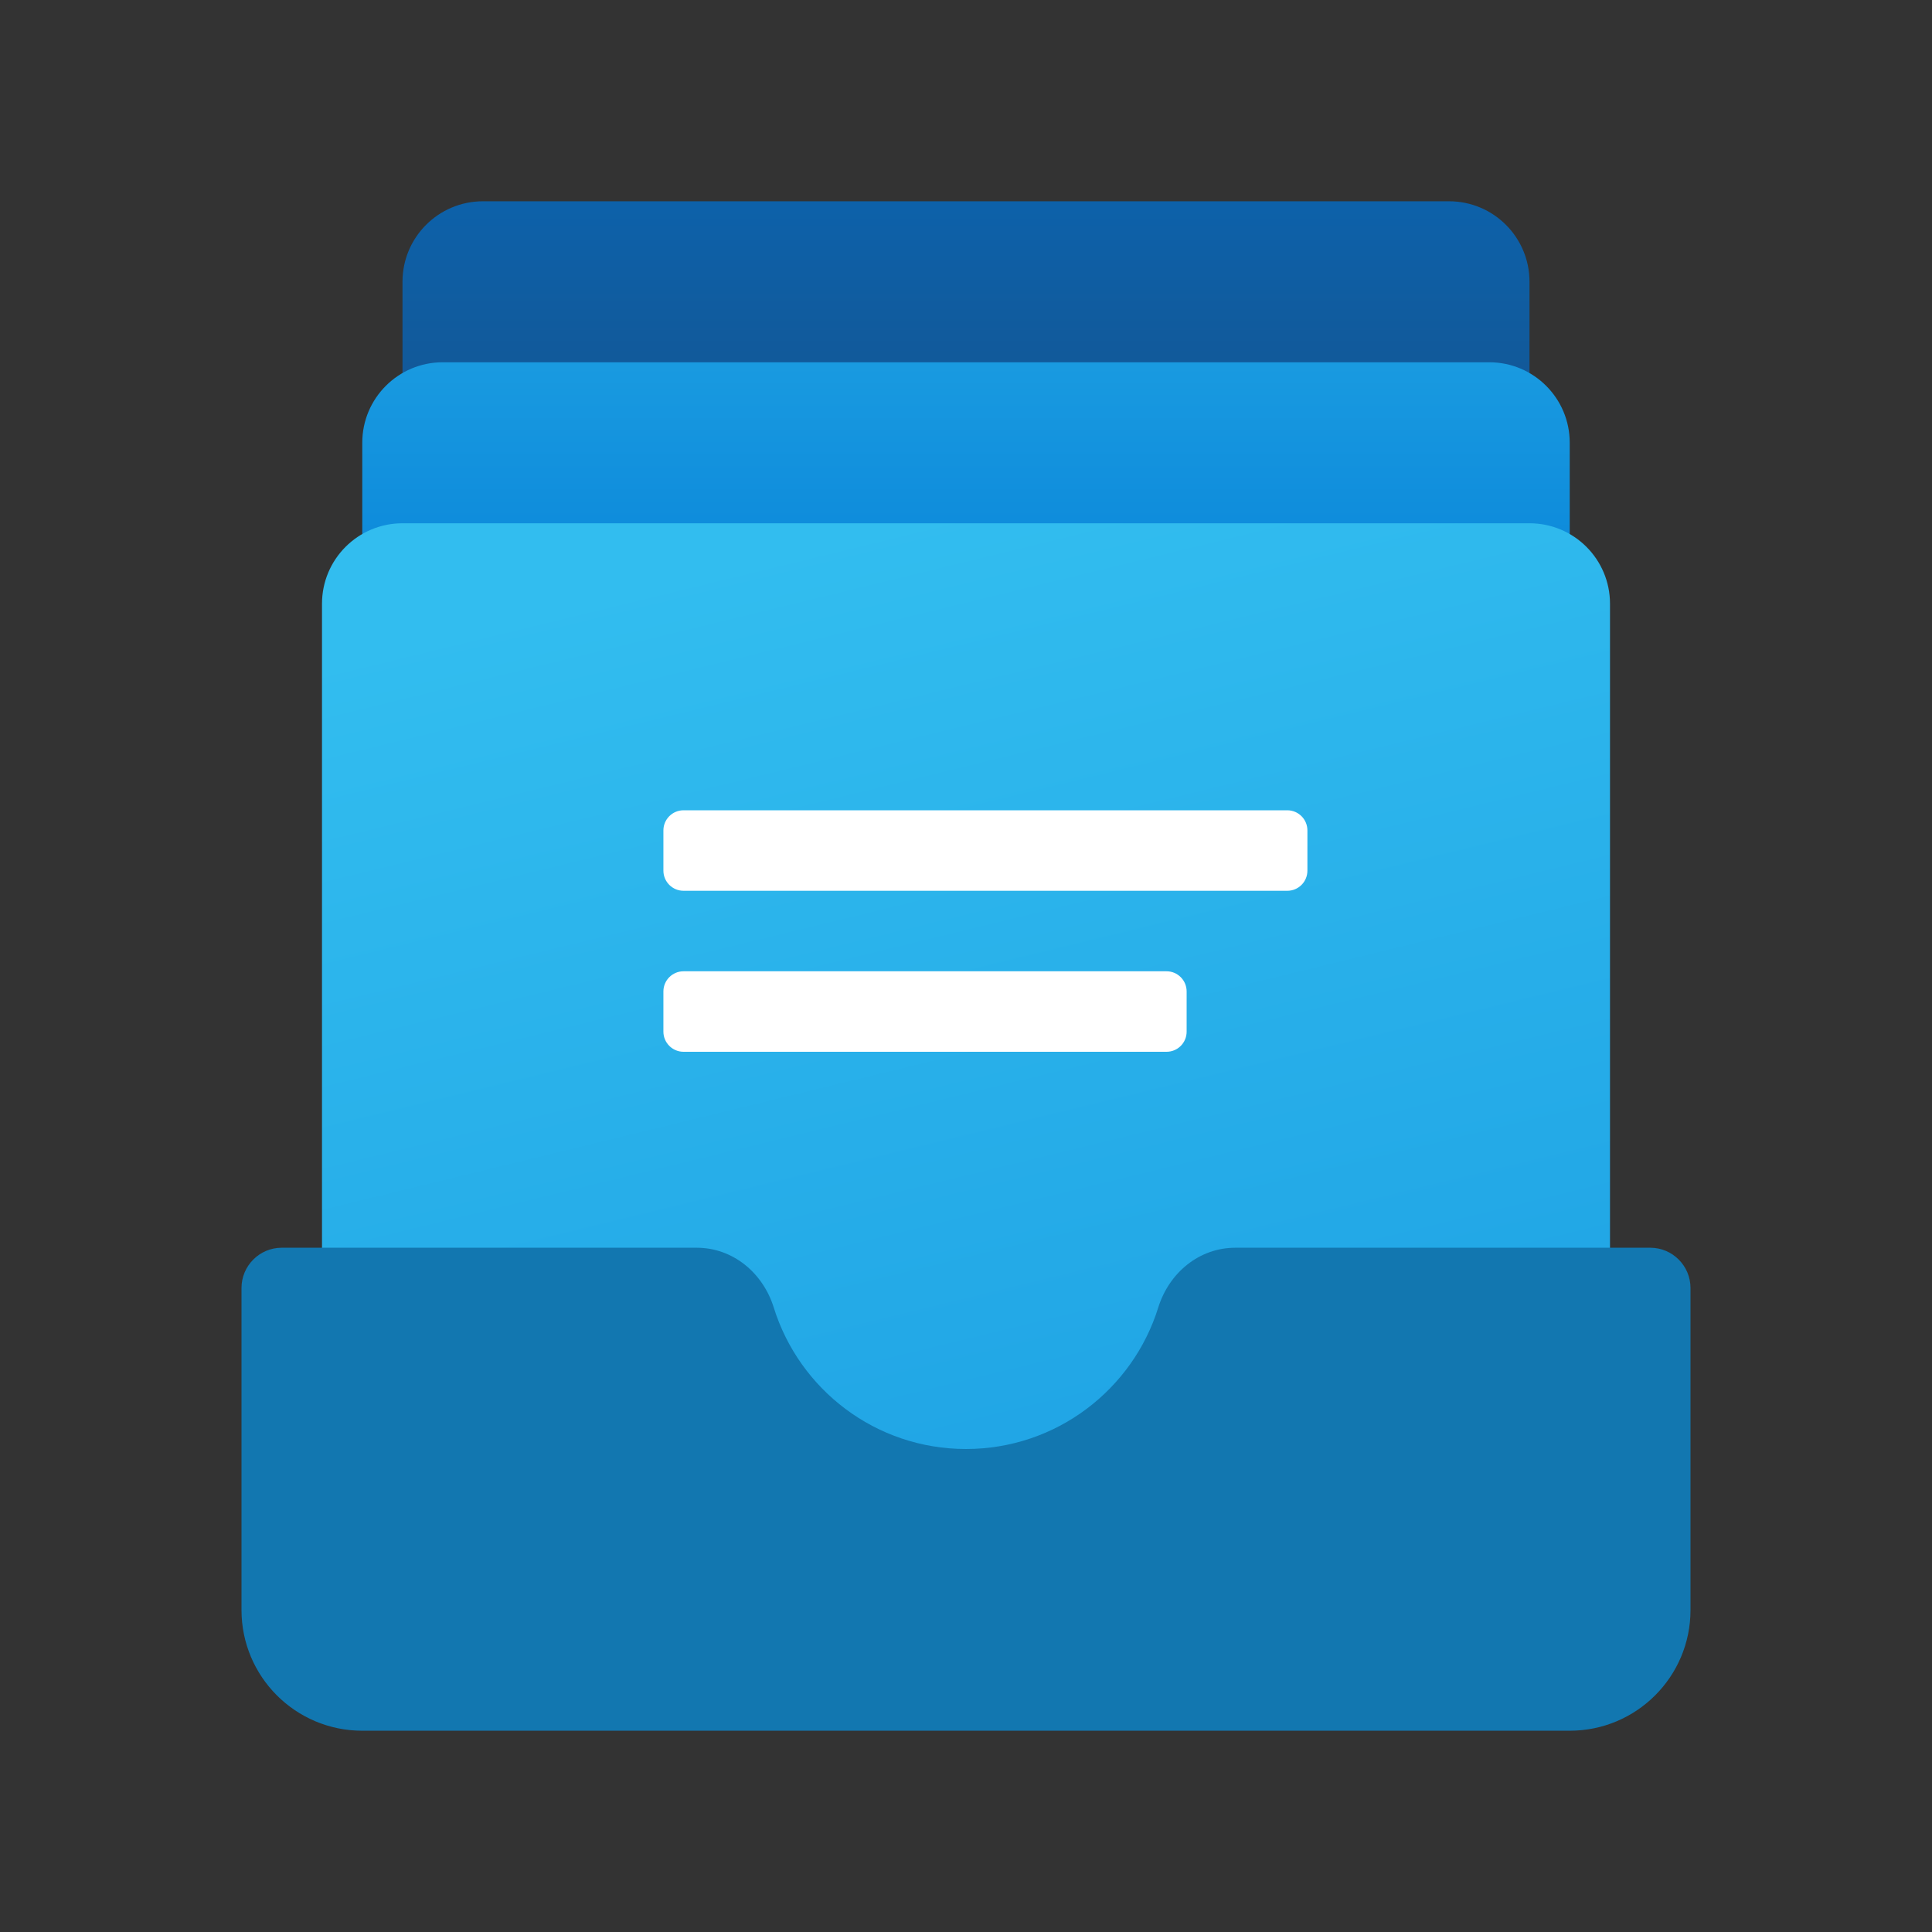
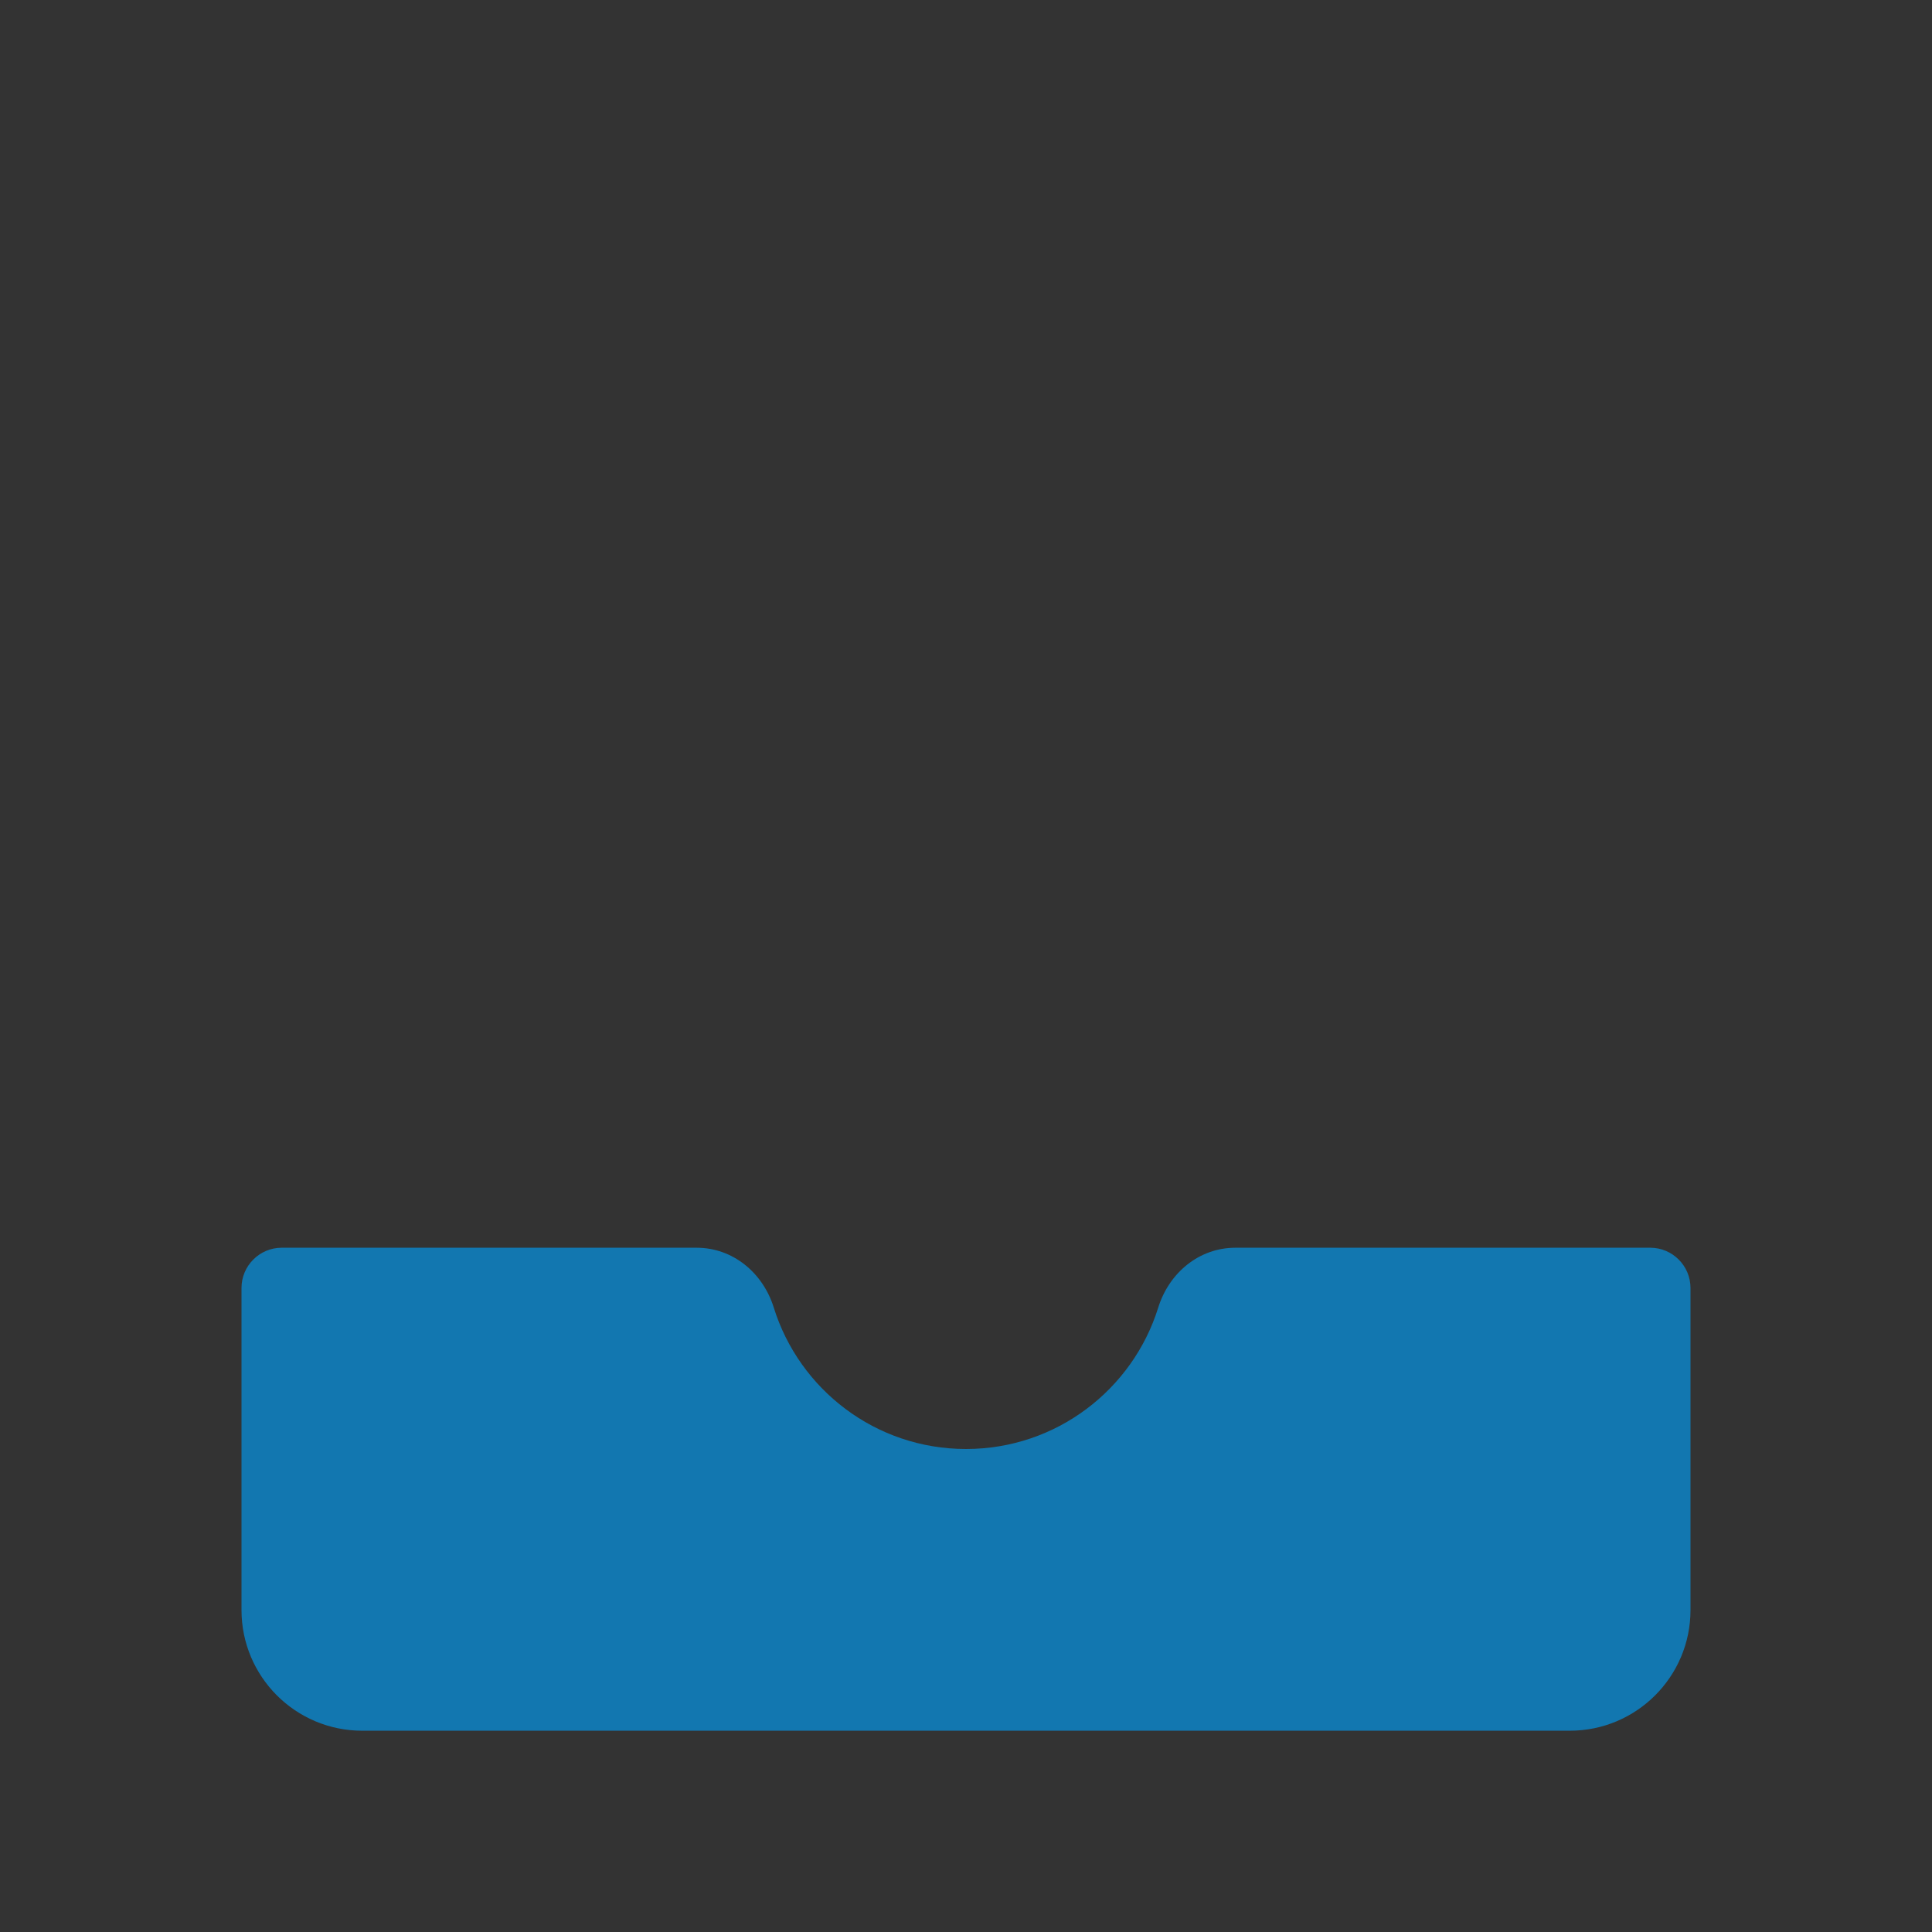
<svg xmlns="http://www.w3.org/2000/svg" width="45" height="45" viewBox="0 0 45 45" fill="none">
  <rect x="0" y="0" width="45" height="45" fill="#333333" stroke="none" />
-   <path d="M33.75 4.688H11.25C10.214 4.688 9.375 5.527 9.375 6.562V12.188H35.625V6.562C35.625 5.527 34.786 4.688 33.75 4.688Z" fill="url(#paint0_linear_276_195)" />
-   <path d="M34.688 8.438H10.312C9.277 8.438 8.438 9.277 8.438 10.312V15H36.562V10.312C36.562 9.277 35.723 8.438 34.688 8.438Z" fill="url(#paint1_linear_276_195)" />
-   <path d="M35.625 12.188H9.375C8.339 12.188 7.5 13.027 7.5 14.062V37.5H37.5V14.062C37.5 13.027 36.661 12.188 35.625 12.188Z" fill="url(#paint2_linear_276_195)" />
  <path d="M38.438 29.062H28.775C27.927 29.062 27.229 29.648 26.977 30.457C26.383 32.364 24.604 33.75 22.5 33.75C20.396 33.75 18.617 32.364 18.023 30.457C17.771 29.648 17.073 29.062 16.225 29.062H6.562C6.045 29.062 5.625 29.483 5.625 30V37.5C5.625 39.053 6.884 40.312 8.438 40.312H36.562C38.116 40.312 39.375 39.053 39.375 37.5V30C39.375 29.483 38.955 29.062 38.438 29.062Z" fill="#1277B0" />
-   <path d="M29.983 20.748H15.921C15.662 20.748 15.452 20.538 15.452 20.279V19.342C15.452 19.083 15.662 18.873 15.921 18.873H29.983C30.242 18.873 30.452 19.083 30.452 19.342V20.279C30.452 20.539 30.243 20.748 29.983 20.748Z" fill="white" />
-   <path d="M27.171 24.498H15.921C15.662 24.498 15.452 24.288 15.452 24.029V23.092C15.452 22.833 15.662 22.623 15.921 22.623H27.171C27.429 22.623 27.639 22.833 27.639 23.092V24.029C27.639 24.289 27.43 24.498 27.171 24.498Z" fill="white" />
  <defs>
    <linearGradient id="paint0_linear_276_195" x1="22.5" y1="4.861" x2="22.5" y2="11.979" gradientUnits="userSpaceOnUse">
      <stop stop-color="#0D61A9" />
      <stop offset="1" stop-color="#16528C" />
    </linearGradient>
    <linearGradient id="paint1_linear_276_195" x1="22.5" y1="8.499" x2="22.5" y2="15.127" gradientUnits="userSpaceOnUse">
      <stop stop-color="#199AE0" />
      <stop offset="1" stop-color="#0782D8" />
    </linearGradient>
    <linearGradient id="paint2_linear_276_195" x1="19.273" y1="12.439" x2="25.198" y2="36.73" gradientUnits="userSpaceOnUse">
      <stop stop-color="#32BDEF" />
      <stop offset="1" stop-color="#1EA2E4" />
    </linearGradient>
  </defs>
</svg>